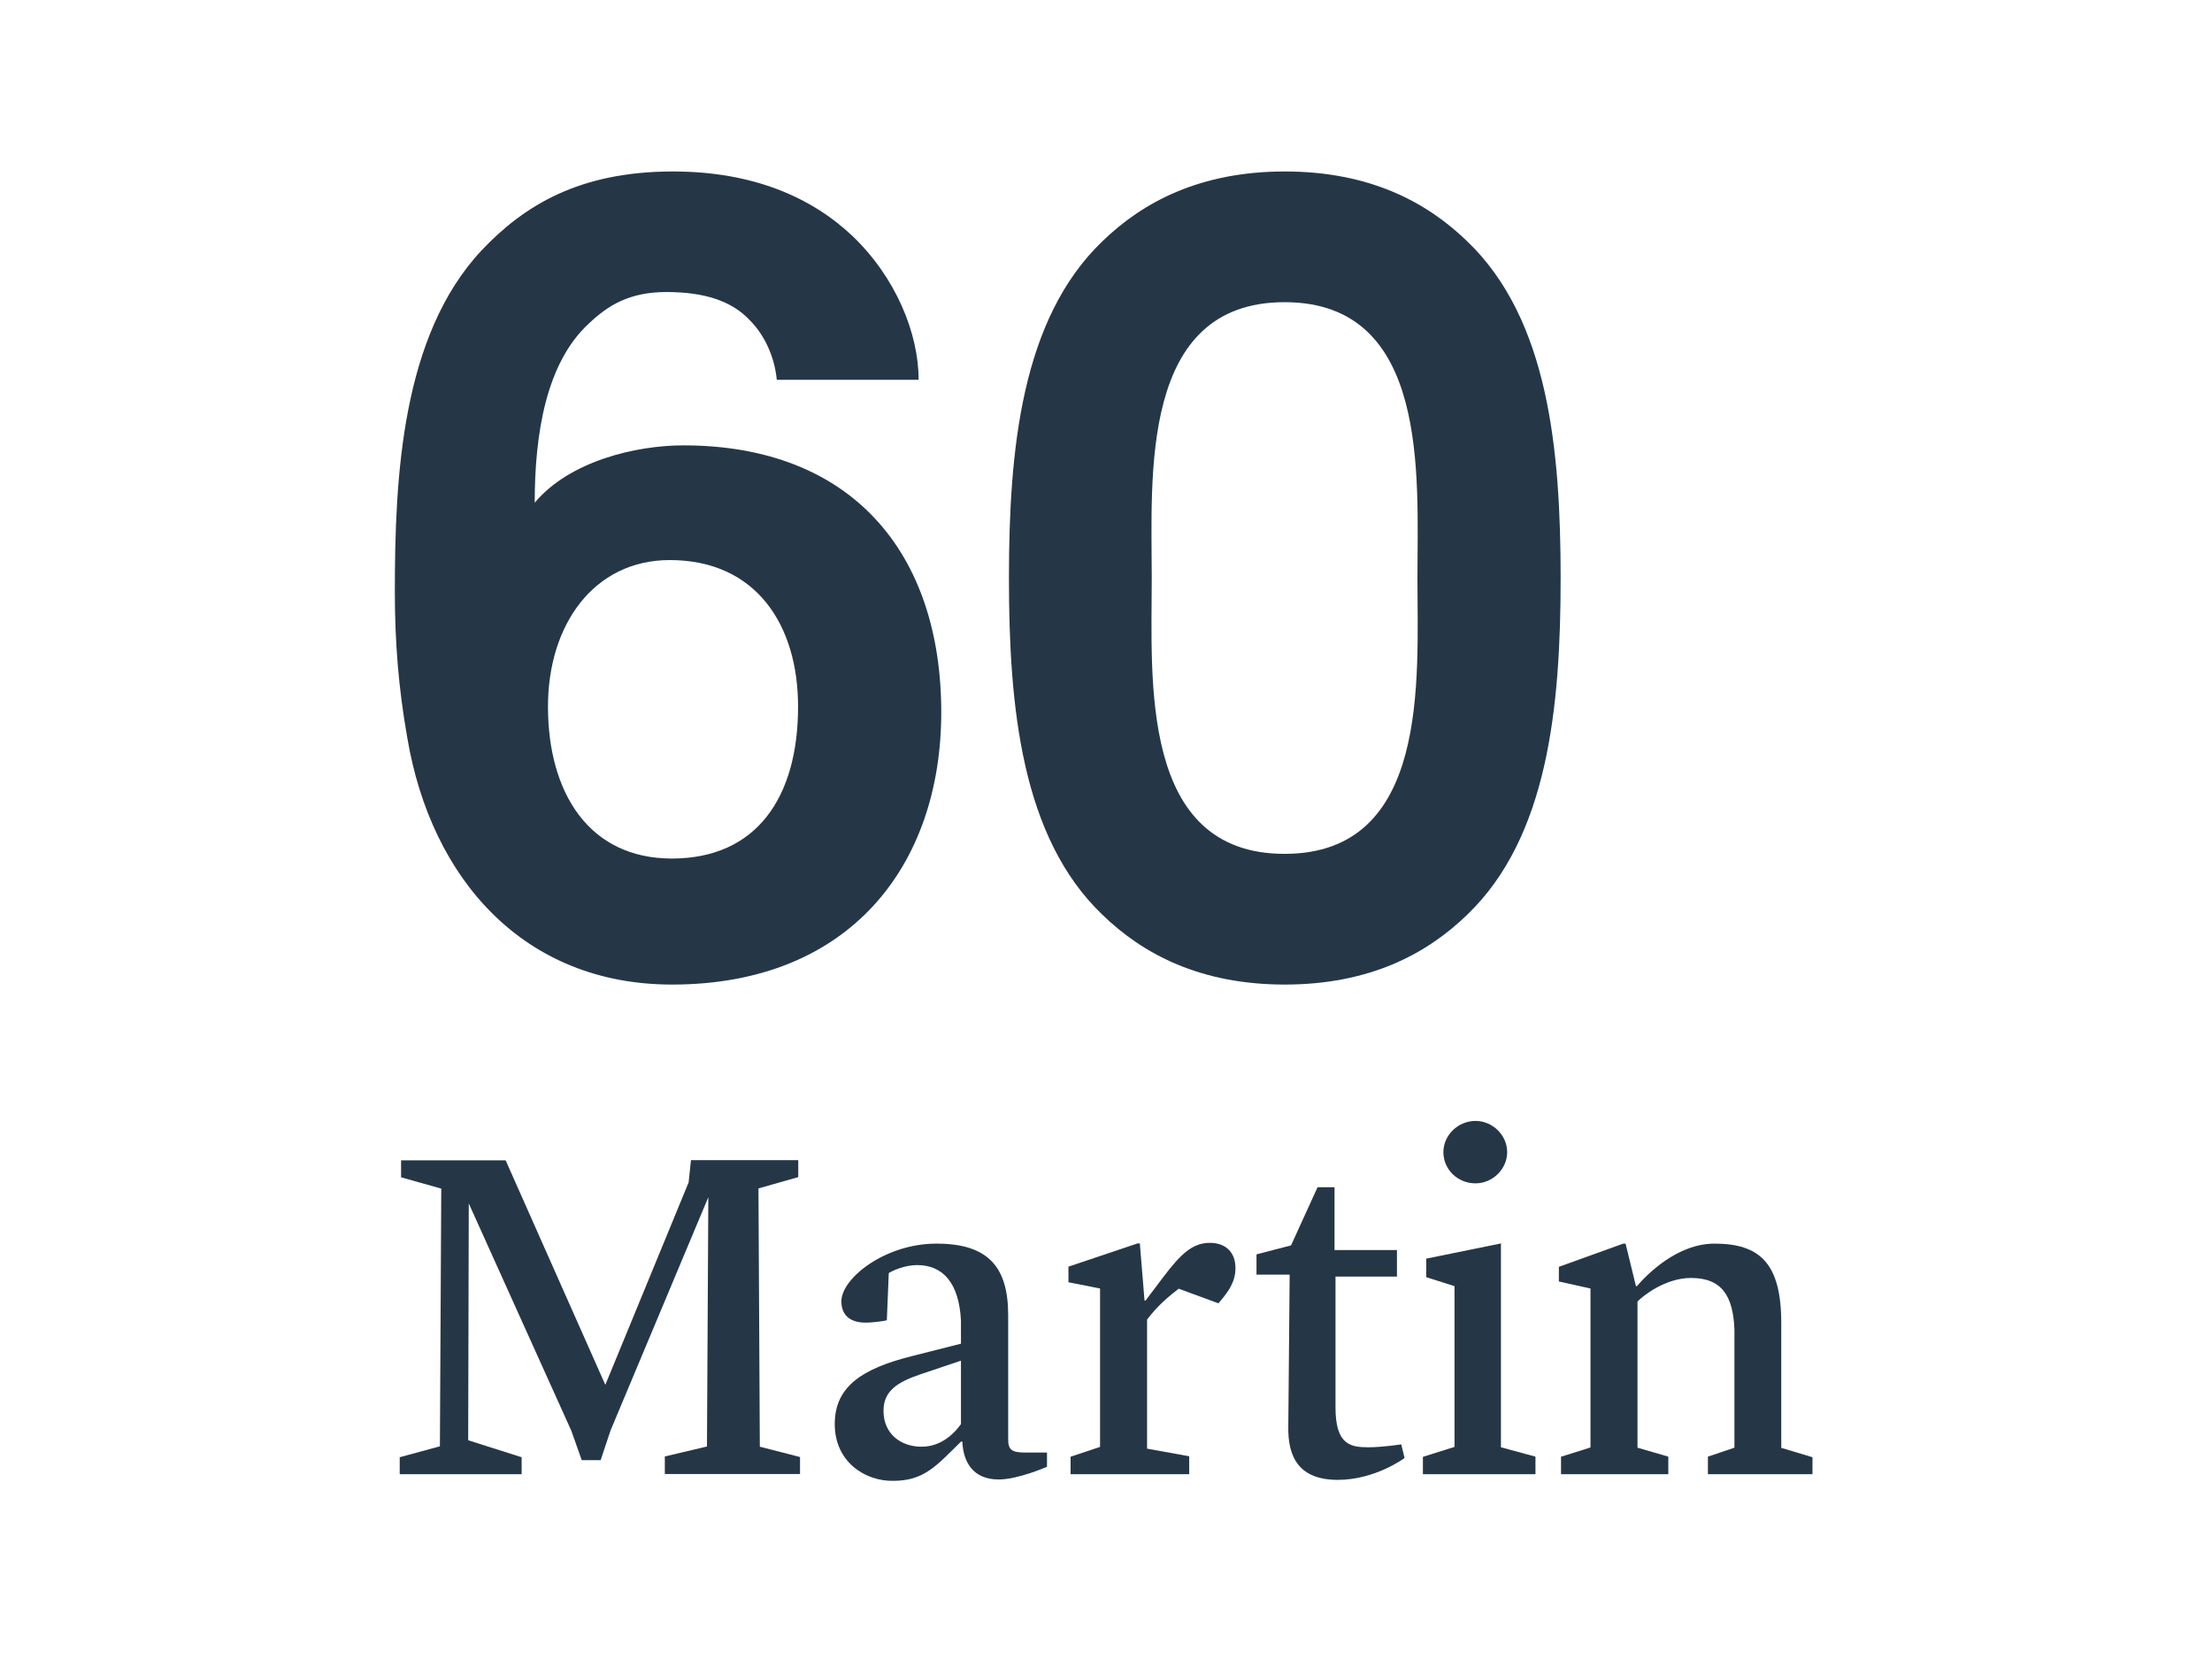
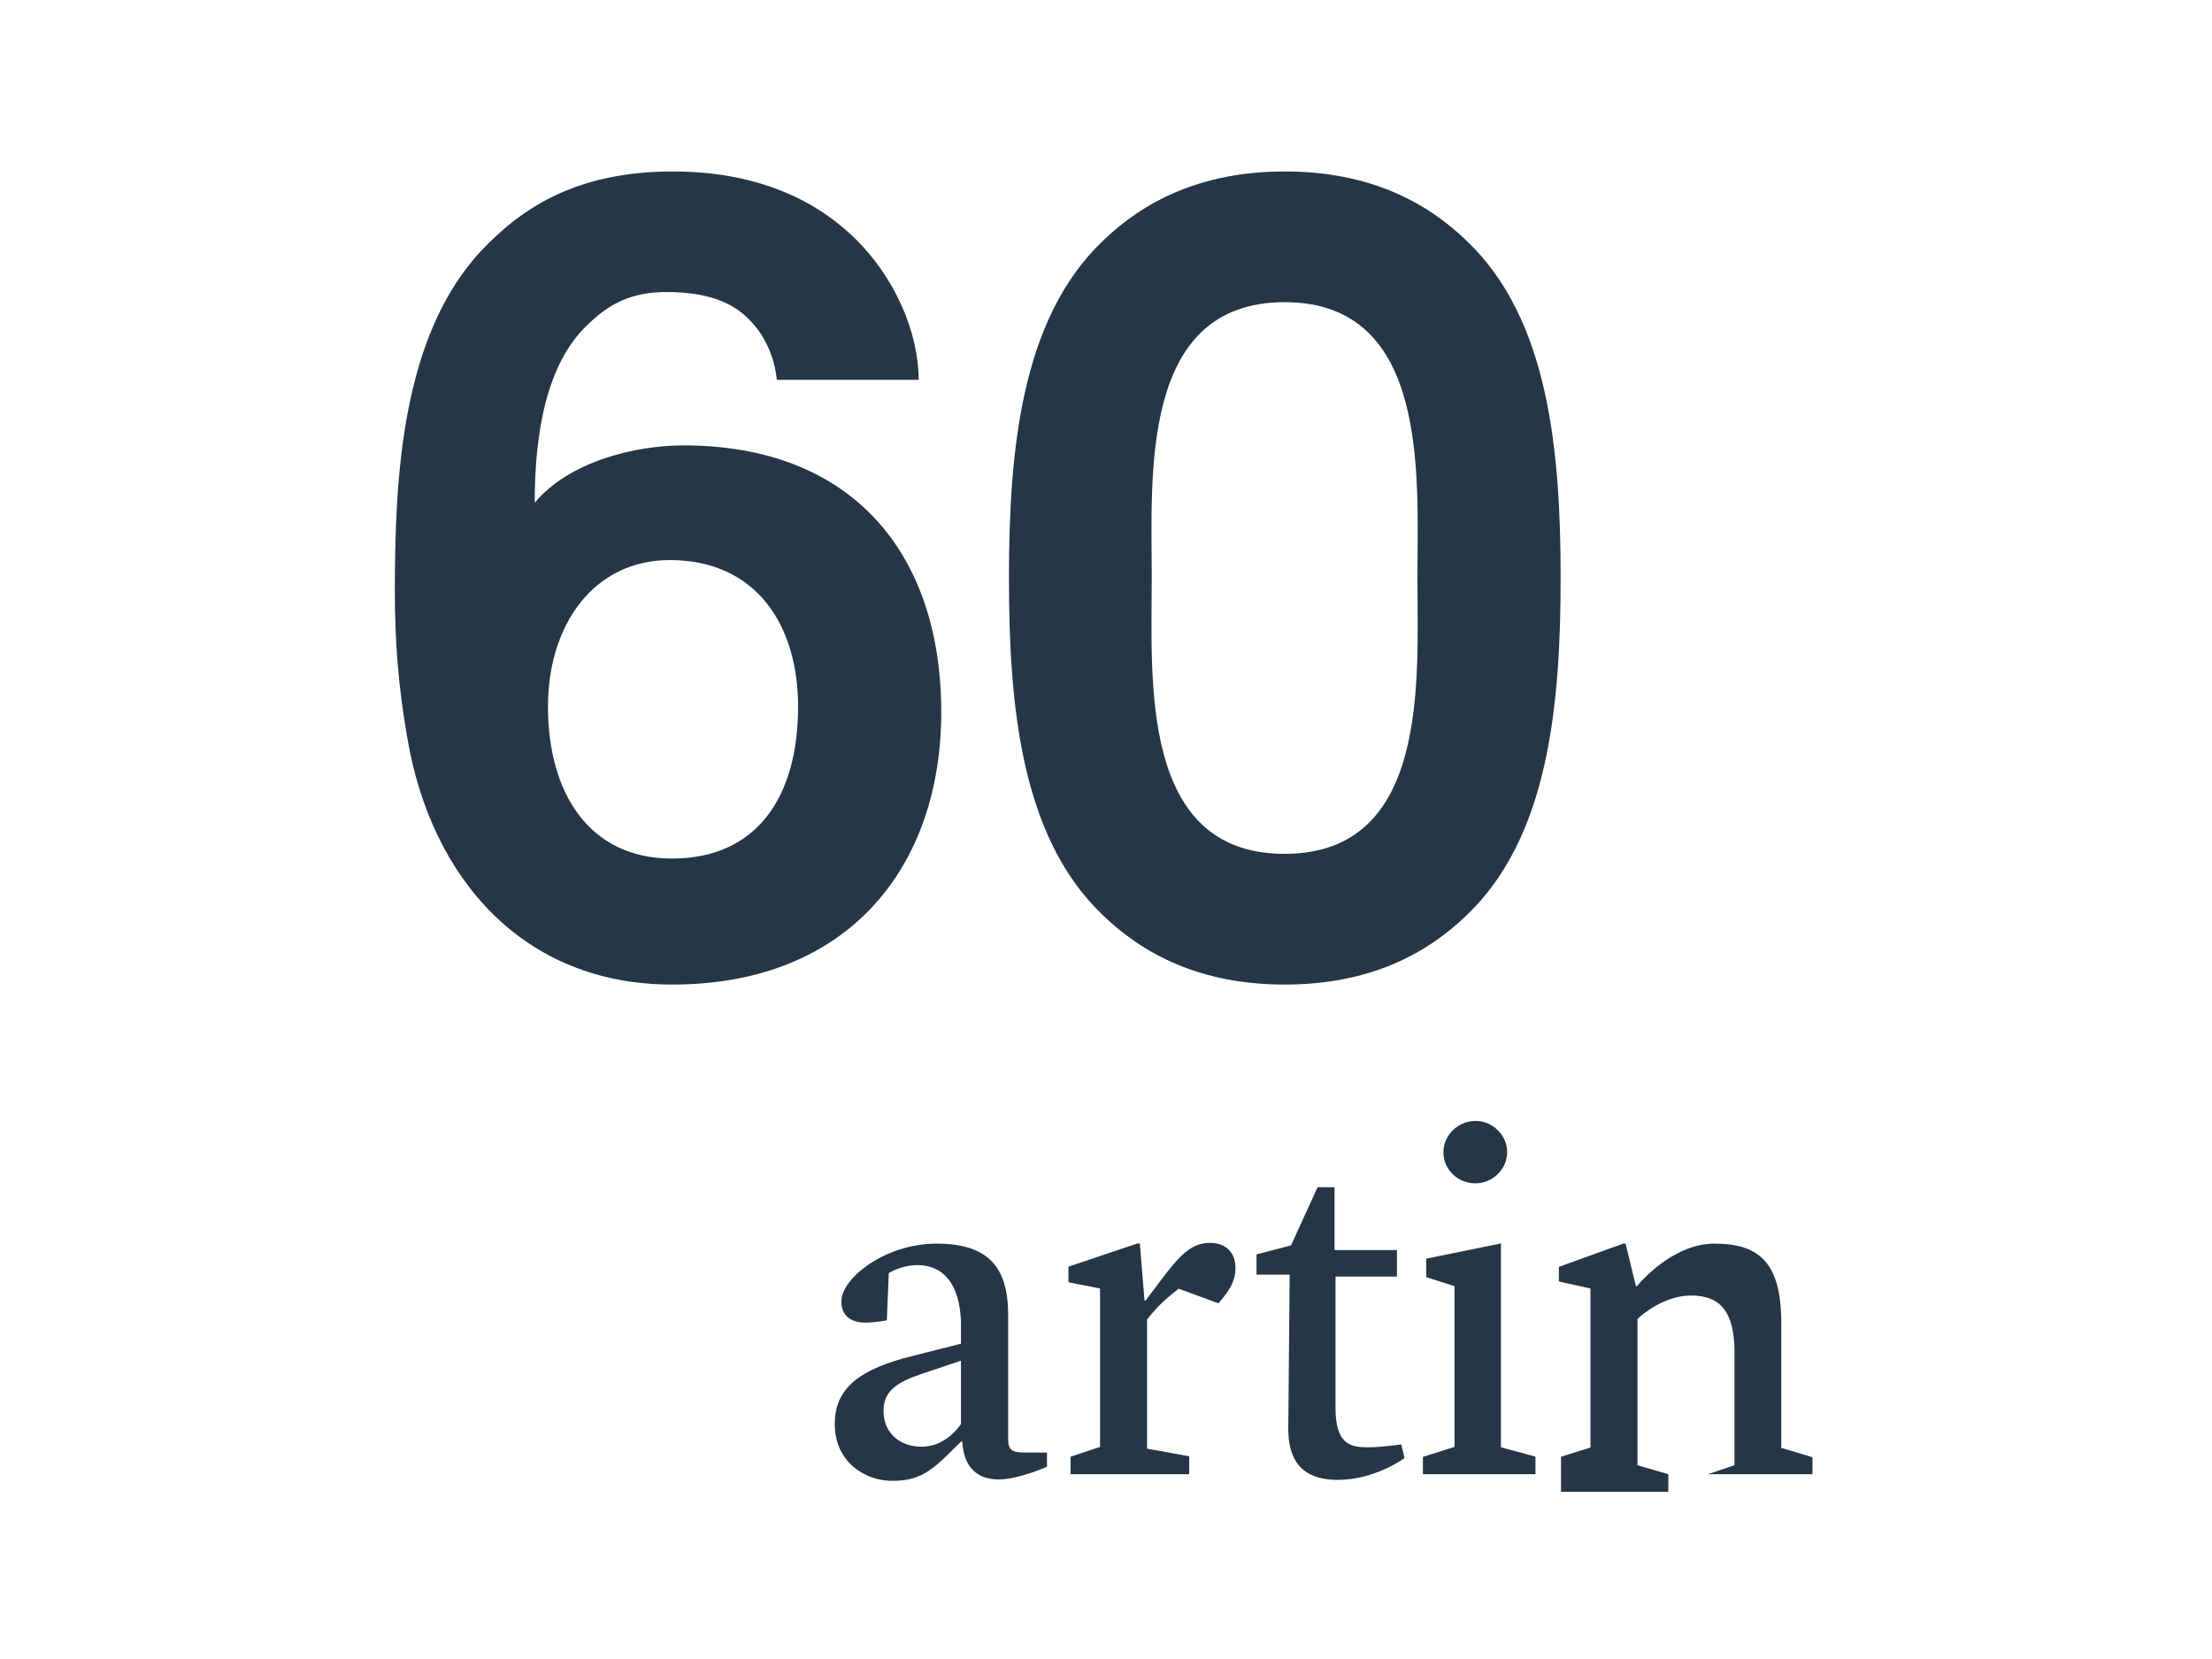
<svg xmlns="http://www.w3.org/2000/svg" version="1.1" id="ART__x40__1:1" x="0px" y="0px" viewBox="0 0 1133.9 850.4" style="enable-background:new 0 0 1133.9 850.4;" xml:space="preserve">
  <style type="text/css">
	.st0{fill:#253746;}
</style>
  <g>
    <g>
-       <path class="st0" d="M204.9,747l20.6-5.6l0.7-132.1l-20.6-5.8v-8.7h53.6l51.1,115.1L353,606.1l1.2-11.4h55v8.7l-20.4,5.8    l0.7,132.4l20.6,5.3v8.7h-69.3v-9l21.6-5.1l0.7-127.8L313,733.2l-5.1,15.3h-9.7l-5.3-15l-52.6-116.6L240,738.3l27.4,8.7v8.7h-62.5    V747z" />
      <path class="st0" d="M427.9,730c0-19.4,14.3-28.4,39-34.7l25.7-6.5v-11.9c-1-19.2-9.2-28.4-22.5-28.4c-6.5,0-12.6,2.9-14.5,4.1    l-1,24.2c-0.5,0.2-6.5,1.2-10.9,1.2c-8,0-12.4-3.9-12.4-10.9c0-11.9,22.5-29.6,48.7-29.6c26.2,0,36.8,11.6,36.8,36.6v63.5    c0,5.3,1.5,7,8.5,7h11.4v7.3c0,0-14.8,6.5-24.7,6.5c-13.1,0-18.2-8.7-18.7-19.4h-0.7c-12.6,12.4-18.9,20.1-34.7,20.1    C443.9,759.4,427.9,749.7,427.9,730z M492.6,730v-32.5l-20.8,7c-12.1,4.1-18.9,8.7-18.9,18.7c0,12.1,9.2,18.4,19.4,18.4    C482.9,741.7,489.7,734.1,492.6,730z" />
      <path class="st0" d="M548.6,746.8l15.3-5.1v-81.2l-16.2-3.2v-8l35.4-11.9h1.2l2.4,29.3h0.5l9-11.9c9-11.9,15-17.7,24-17.7    c8.5,0,13.3,5.3,13.1,13.3c0,7.8-5.3,13.6-8.7,17.7l-20.4-7.5c-4.6,3.6-10.2,8-16.2,15.8v66.2l21.6,3.9v9.2h-60.8V746.8z" />
      <path class="st0" d="M660.4,731.2l0.7-77.8h-17V643l17.7-4.6l13.6-29.8h8.7v32.2h32v13.6h-31.5v67.1c0,18.9,7.5,20.4,16.7,20.4    c7.5,0,17-1.5,17-1.5l1.7,7c0,0-15,11.2-34.2,11.2C665.9,758.6,660.1,747,660.4,731.2z" />
      <path class="st0" d="M729.4,746.8l16.2-5.1v-82.4l-14.5-4.6v-9.5l38.3-7.8v104.5l17.7,4.8v9h-57.7V746.8z M739.9,590.6    c0-8.7,7.5-16,16.5-16c8.7,0,16.2,7.3,16.2,16c0,8.7-7.5,16-16.2,16C747.1,606.6,739.9,599.4,739.9,590.6z" />
-       <path class="st0" d="M800,746.8l15.3-4.8v-81.5l-16.2-3.6v-7.5l33-11.9h1.2l5.3,21.8h0.5c4.8-5.6,20.4-21.8,39.8-21.8    c23.3,0,34.2,10.2,34.2,40.7v64l16,4.8v8.7h-53.6v-9l13.6-4.6v-60.6c-0.7-17-6.3-26.4-22.3-26.4c-13.3,0-25,9.5-27.4,12.1v74.9    l15.8,4.6v9h-55V746.8z" />
+       <path class="st0" d="M800,746.8l15.3-4.8v-81.5l-16.2-3.6v-7.5l33-11.9h1.2l5.3,21.8h0.5c4.8-5.6,20.4-21.8,39.8-21.8    c23.3,0,34.2,10.2,34.2,40.7v64l16,4.8v8.7h-53.6l13.6-4.6v-60.6c-0.7-17-6.3-26.4-22.3-26.4c-13.3,0-25,9.5-27.4,12.1v74.9    l15.8,4.6v9h-55V746.8z" />
    </g>
    <g>
      <path class="st0" d="M344.5,504.7c-76.2,0-123.5-54.3-135.7-126.4c-4.6-26-6.4-49.6-6.4-75.1c0-58.9,3.5-131.1,44.5-174.9    c21.9-23.1,50.2-40.4,98.1-40.4c41,0,71,13.3,91.8,32.9c22.5,21.4,34.1,50.2,34.1,73.9h-72.7c-1.2-12.1-6.4-23.1-13.9-30.6    c-9.2-9.8-23.1-14.4-42.7-14.4c-19.1,0-30,6.9-39.8,16.2c-21.9,20.2-27.7,56.6-27.7,91.8c17.9-21.4,52-29.4,76.2-29.4    c86.6,0,132.2,55.4,132.2,136.8C482.5,443.5,435.7,504.7,344.5,504.7z M343.3,287.1c-38.7,0-62.4,32.9-62.4,75.1    c0,43.9,20.8,77.9,63.5,77.9c43.3,0,64.7-31.2,64.7-77.9C409.1,320.6,387.8,287.1,343.3,287.1z" />
      <path class="st0" d="M752.1,468.9c-20.8,20.2-50.2,35.8-93.5,35.8c-43.3,0-72.7-15.6-93.5-35.8c-41.6-39.8-47.9-106.8-47.9-172.6    c0-65.8,6.4-132.8,47.9-172.6c20.8-20.2,50.2-35.8,93.5-35.8c43.3,0,72.7,15.6,93.5,35.8c41.6,39.8,47.9,106.8,47.9,172.6    C800,362.1,793.6,429.1,752.1,468.9z M658.5,154.9c-74.5,0-68.1,89.5-68.1,141.4s-6.4,141.4,68.1,141.4    c74.5,0,68.1-89.5,68.1-141.4S733,154.9,658.5,154.9z" />
    </g>
  </g>
</svg>